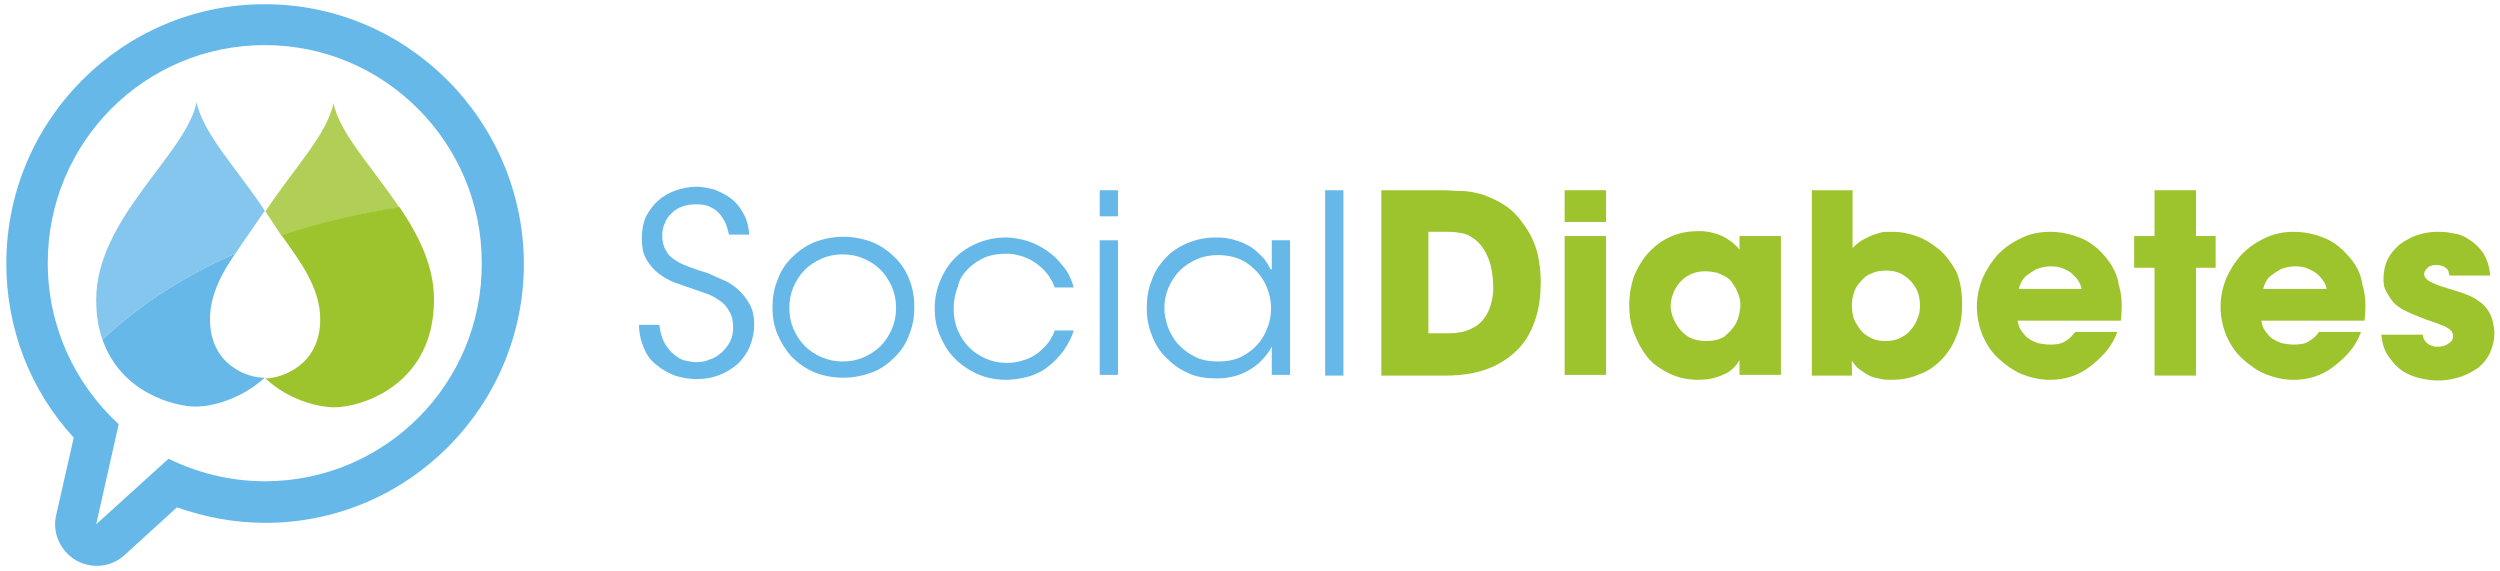
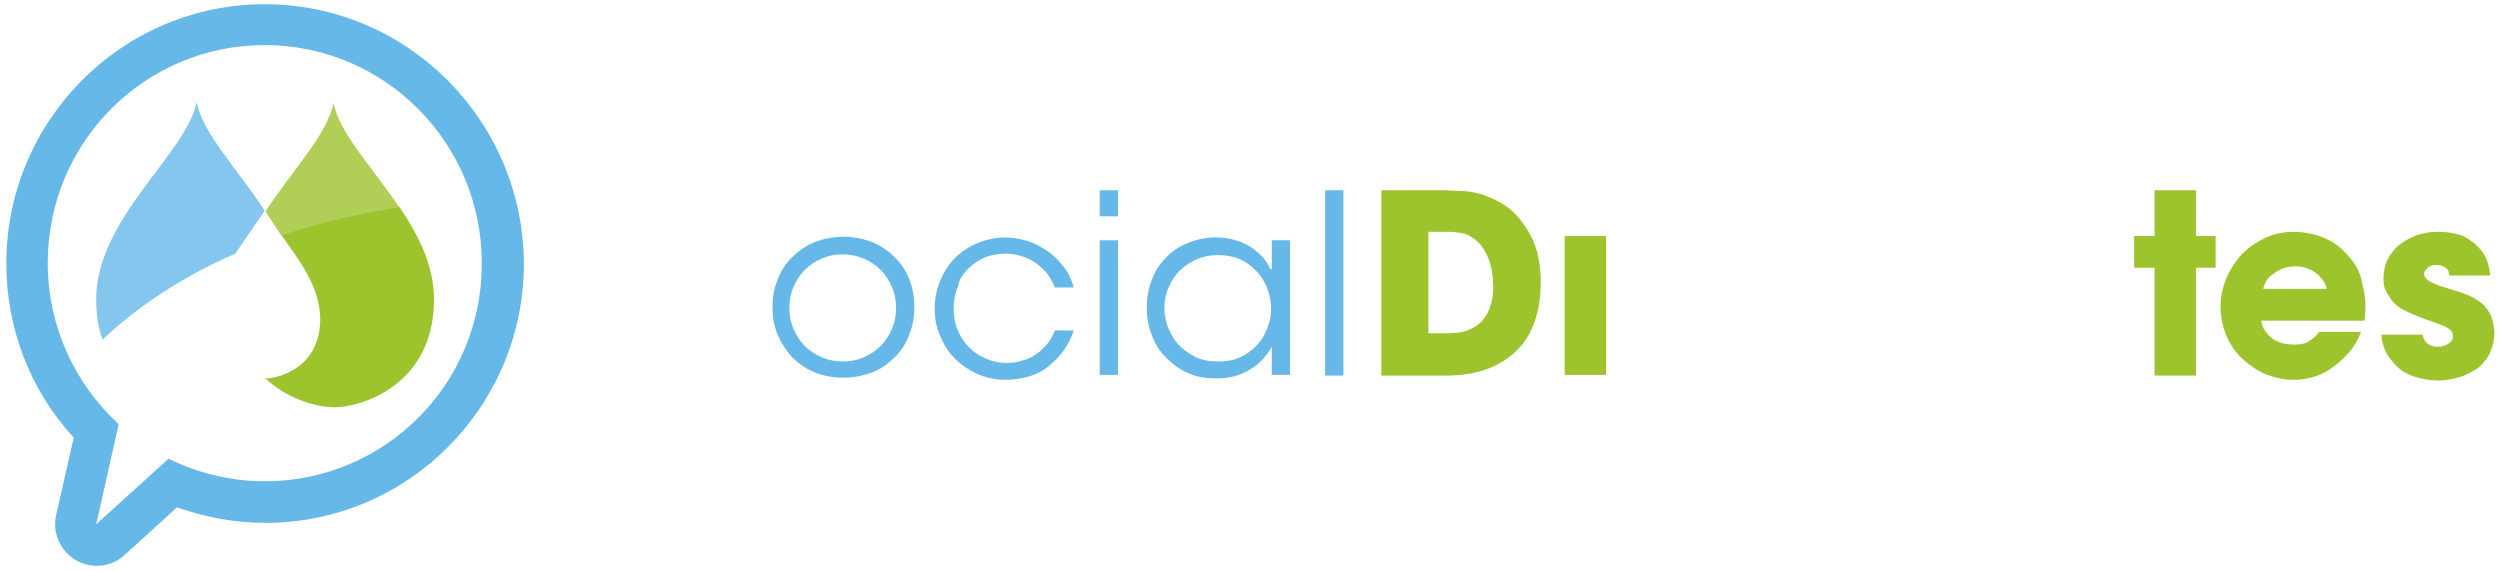
<svg xmlns="http://www.w3.org/2000/svg" height="50" viewBox="0 0 219 50" width="219">
  <g fill="none">
    <g transform="translate(55.981 16.049)">
      <g fill="#66b8e8">
-         <path d="m8.613 9.259c-.369-.309-.8-.617-1.292-.802-.431-.185-.861-.37-1.23-.556-.615-.185-1.169-.37-1.661-.556-.492-.185-.923-.37-1.292-.617s-.615-.494-.8-.864c-.185-.309-.308-.741-.308-1.235 0-.432.062-.802.246-1.173.123-.37.369-.617.615-.864s.554-.432.923-.556.738-.185 1.169-.185c.554 0 .984.062 1.292.247.369.185.615.37.861.679.185.247.369.556.492.864.123.309.185.617.246.864h1.784c-.062-.741-.246-1.42-.554-1.914-.308-.556-.677-.988-1.107-1.296-.431-.309-.923-.556-1.415-.741-.492-.123-1.046-.247-1.538-.247-.615 0-1.23.123-1.784.309-.554.185-1.107.494-1.538.864-.431.37-.8.864-1.107 1.42-.246.556-.369 1.173-.369 1.914 0 .802.123 1.42.431 1.914.308.494.677.926 1.107 1.235.431.309.861.556 1.353.741.492.185.861.309 1.23.432.492.185.923.309 1.415.494.431.123.861.37 1.23.617s.677.556.861.926c.246.37.369.864.369 1.42 0 .432-.062.864-.246 1.235-.185.37-.431.679-.738.988-.308.247-.615.494-1.046.617-.369.185-.8.247-1.23.247-.246 0-.554-.062-.861-.123-.369-.062-.677-.247-.984-.494-.308-.247-.615-.556-.861-.988-.246-.432-.431-.988-.492-1.667h-1.784c0 .802.185 1.481.431 2.037.246.617.615 1.111 1.107 1.481.431.37.984.679 1.599.926.615.185 1.23.309 1.907.309.738 0 1.415-.123 2.03-.37.615-.247 1.107-.556 1.599-.988.431-.432.8-.926 1.046-1.543.246-.617.369-1.235.369-1.852 0-.741-.123-1.358-.431-1.852-.308-.556-.677-.988-1.046-1.296z" />
        <path d="m22.454 6.543c-.554-.556-1.23-1.049-1.969-1.358-.8-.309-1.661-.494-2.584-.494-.923 0-1.784.185-2.584.494-.738.309-1.415.802-1.969 1.358-.554.556-.984 1.235-1.23 1.975-.308.741-.431 1.543-.431 2.346 0 .864.123 1.605.431 2.346.308.741.738 1.42 1.23 1.975.554.556 1.23 1.049 1.969 1.358s1.599.494 2.584.494c.923 0 1.784-.185 2.584-.494s1.415-.802 1.969-1.358c.554-.556.984-1.235 1.23-1.975.308-.741.431-1.543.431-2.346 0-.864-.123-1.605-.431-2.407-.246-.679-.677-1.358-1.23-1.914zm-.308 6.235c-.246.556-.554 1.049-.984 1.481-.431.432-.923.741-1.476.988s-1.169.37-1.846.37c-.677 0-1.23-.123-1.846-.37-.554-.247-1.046-.556-1.476-.988-.431-.432-.738-.926-.984-1.481-.246-.556-.369-1.173-.369-1.852 0-.679.123-1.296.369-1.852.246-.556.554-1.049.984-1.481.431-.432.923-.741 1.476-.988s1.169-.37 1.846-.37c.677 0 1.292.123 1.846.37s1.046.556 1.476.988c.431.432.738.926.984 1.481.246.556.369 1.173.369 1.852 0 .679-.123 1.296-.369 1.852z" />
        <path d="m28.79 7.531c.492-.494.984-.802 1.538-1.049.492-.185 1.107-.309 1.846-.309.431 0 .8.062 1.23.185.431.123.861.309 1.23.556.369.247.738.556 1.046.926s.554.802.738 1.296h1.661c-.185-.679-.492-1.358-.923-1.852-.431-.556-.861-.988-1.415-1.358s-1.107-.679-1.723-.864c-.615-.185-1.292-.309-1.907-.309-.861 0-1.723.185-2.461.494s-1.415.741-1.969 1.296c-.554.556-.984 1.235-1.292 1.975s-.492 1.543-.492 2.469c0 .802.123 1.543.431 2.284.308.741.677 1.42 1.23 1.975.554.617 1.23 1.049 1.969 1.42.8.37 1.661.556 2.645.556.677 0 1.353-.123 2.03-.309.615-.185 1.23-.494 1.723-.926.492-.37.923-.864 1.292-1.358.369-.556.677-1.111.861-1.728h-1.661c-.123.37-.308.679-.554 1.049-.246.309-.554.617-.923.926-.369.247-.738.494-1.23.617-.492.185-.984.247-1.538.247-.615 0-1.23-.123-1.784-.37-.554-.247-1.046-.556-1.476-.988-.431-.432-.738-.926-.984-1.481-.246-.556-.369-1.235-.369-1.914 0-.679.123-1.358.369-1.914.123-.679.492-1.173.861-1.543z" />
        <path d="m40.356.617h1.599v2.284h-1.599z" />
        <path d="m40.356 5h1.599v11.79h-1.599z" />
        <path d="m55.305 7.531c-.123-.309-.369-.679-.615-.988-.308-.309-.615-.617-1.046-.926-.431-.247-.861-.494-1.415-.617-.492-.185-1.107-.247-1.723-.247-.923 0-1.723.185-2.461.494s-1.415.741-1.907 1.296c-.554.556-.984 1.235-1.23 1.975-.308.741-.431 1.543-.431 2.407 0 .802.123 1.605.431 2.346.246.741.677 1.42 1.23 1.975.554.556 1.169 1.049 1.907 1.358.738.37 1.599.494 2.584.494 1.046 0 2.03-.247 2.83-.741.861-.494 1.476-1.173 1.969-2.037v2.469h1.599v-11.79h-1.599v2.531zm-.308 5.247c-.308.802-.861 1.543-1.599 2.037-.738.556-1.599.802-2.645.802-.8 0-1.538-.123-2.092-.432-.615-.309-1.046-.679-1.476-1.111-.369-.432-.677-.988-.861-1.481-.185-.556-.308-1.111-.308-1.605 0-.679.123-1.296.369-1.852.246-.556.554-1.049.984-1.481.431-.432.923-.741 1.476-.988s1.169-.37 1.846-.37c1.046 0 1.969.247 2.707.802.738.556 1.292 1.235 1.599 2.037.246.556.369 1.235.369 1.852 0 .617-.123 1.235-.369 1.79z" />
        <path d="m60.103.617h1.599v16.235h-1.599z" />
      </g>
      <g fill="#9dc32d">
        <path d="m77.513 3.642c-.492-.741-1.107-1.358-1.723-1.728-.615-.432-1.292-.679-1.907-.926-.677-.185-1.292-.309-1.907-.309-.615 0-1.107-.062-1.599-.062h-5.352v16.235h5.66c1.538 0 2.83-.247 3.876-.679 1.046-.432 1.907-1.049 2.584-1.79.677-.741 1.107-1.605 1.415-2.593.308-.988.431-2.037.431-3.148 0-.926-.123-1.79-.308-2.593-.246-.864-.615-1.667-1.169-2.407zm-2.83 6.728c-.123.556-.308.988-.615 1.42-.308.432-.677.741-1.23.988-.492.247-1.169.37-1.907.37h-1.784v-8.889h1.784c.431 0 .861.062 1.169.123.369.062.615.185.861.37.246.123.431.309.615.494.185.185.308.37.431.556.308.494.492.988.615 1.481.123.556.185 1.049.185 1.481.062.556 0 1.111-.123 1.605z" />
        <path d="m81.081 4.63h3.63v12.16h-3.63z" />
-         <path d="m81.081.617h3.63v2.778h-3.63z" />
-         <path d="m96.46 5.926c-.123-.185-.246-.37-.492-.556-.185-.185-.431-.37-.738-.556-.308-.185-.615-.309-1.046-.432-.369-.123-.861-.185-1.353-.185-.8 0-1.599.123-2.338.432-.738.309-1.353.741-1.907 1.296-.554.556-.984 1.235-1.353 2.037-.308.802-.492 1.728-.492 2.716 0 .864.123 1.728.431 2.469.308.802.677 1.481 1.169 2.099.492.617 1.169 1.049 1.907 1.42.738.37 1.599.556 2.584.556.738 0 1.415-.123 2.092-.432.677-.247 1.169-.741 1.476-1.296v1.296h3.63v-12.16h-3.63v1.296zm0 5c-.062.556-.185 1.111-.492 1.543-.246.37-.554.679-.923.988-.431.247-.923.37-1.599.37-.554 0-1.046-.123-1.415-.309-.369-.185-.677-.494-.923-.802s-.431-.679-.554-.988c-.123-.37-.185-.679-.185-.926 0-.37.062-.679.185-1.049.123-.37.308-.679.554-.988.246-.309.554-.556.923-.741.369-.185.8-.309 1.353-.309.369 0 .738.062 1.046.123.308.123.554.247.8.37.246.185.431.309.554.556.123.185.308.432.369.617.246.494.369.988.308 1.543z" />
-         <path d="m113.809 5.741c-.615-.494-1.23-.864-1.907-1.111-.738-.247-1.353-.37-2.03-.37-.123 0-.308 0-.615 0-.246 0-.554.062-.861.185-.308.062-.677.247-1.046.432s-.677.432-1.046.802v-.926-4.136h-3.568v16.235h3.507v-1.296c.123.185.308.432.492.617.246.185.492.37.8.556.308.185.615.309 1.046.37.369.123.8.123 1.169.123.8 0 1.538-.123 2.276-.432.738-.247 1.415-.679 1.969-1.235.554-.556 1.046-1.235 1.353-2.037.369-.802.554-1.79.554-2.901 0-1.173-.185-2.16-.554-2.963-.431-.741-.923-1.42-1.538-1.914zm-1.599 5c0 .37-.062.802-.246 1.173-.123.37-.369.741-.615.988-.246.309-.554.494-.923.679-.369.185-.8.247-1.23.247s-.861-.062-1.23-.247c-.369-.185-.677-.37-.923-.679-.246-.309-.431-.617-.615-.988-.123-.37-.185-.802-.185-1.235 0-.37.062-.741.185-1.111s.308-.679.615-.988c.246-.309.554-.556.923-.679.369-.185.8-.247 1.292-.247.431 0 .861.062 1.23.247.369.185.677.432.923.679.246.309.492.617.615.988.123.37.185.741.185 1.173z" />
-         <path d="m128.204 6.173c-.554-.617-1.23-1.111-2.03-1.42-.8-.309-1.661-.494-2.584-.494s-1.784.185-2.522.556c-.8.37-1.476.864-2.03 1.42-.554.617-.984 1.296-1.353 2.099-.308.802-.492 1.605-.492 2.469 0 .926.185 1.728.492 2.531.369.802.8 1.481 1.415 2.037.615.556 1.292 1.049 2.03 1.358.8.309 1.599.494 2.461.494 1.292 0 2.461-.37 3.445-1.111.492-.37.984-.802 1.415-1.296.431-.494.8-1.111 1.046-1.79h-3.691c-.246.309-.492.617-.861.802-.308.247-.8.309-1.353.309-.369 0-.677-.062-1.046-.123-.308-.123-.615-.247-.861-.432-.246-.185-.431-.432-.615-.679-.185-.247-.246-.556-.308-.864h9.043c.123-1.111.123-2.16-.185-3.148-.123-.988-.677-1.914-1.415-2.716zm-7.321 3.086c0-.123.062-.309.185-.556s.246-.432.492-.617c.246-.185.492-.37.861-.556.308-.123.738-.247 1.23-.247s.861.062 1.23.247c.308.123.615.309.8.556.246.185.369.432.492.617.123.247.185.432.185.556z" />
+         <path d="m81.081.617h3.63h-3.63z" />
        <path d="m136.386.617h-3.63v4.012h-1.784v2.778h1.784v9.444h3.63v-9.444h1.723v-2.778h-1.723z" />
        <path d="m149.551 6.173c-.554-.617-1.23-1.111-2.03-1.42-.8-.309-1.661-.494-2.584-.494-.923 0-1.784.185-2.522.556-.8.37-1.476.864-2.03 1.42-.554.617-.984 1.296-1.353 2.099-.308.802-.492 1.605-.492 2.469 0 .926.185 1.728.492 2.531.369.802.8 1.481 1.415 2.037.615.556 1.292 1.049 2.03 1.358.8.309 1.599.494 2.461.494 1.292 0 2.461-.37 3.445-1.111.492-.37.984-.802 1.415-1.296.431-.494.8-1.111 1.046-1.79h-3.691c-.185.309-.492.617-.861.802-.308.247-.8.309-1.353.309-.369 0-.677-.062-1.046-.123-.308-.123-.615-.247-.861-.432-.246-.185-.431-.432-.615-.679-.185-.247-.246-.556-.308-.864h9.043c.123-1.111.123-2.16-.185-3.148-.123-.988-.615-1.914-1.415-2.716zm-7.259 3.086c0-.123.062-.309.185-.556.123-.247.246-.432.492-.617.246-.185.492-.37.861-.556.308-.123.738-.247 1.23-.247s.861.062 1.23.247c.308.123.615.309.861.556.185.185.369.432.492.617.123.247.185.432.185.556z" />
        <path d="m162.1 11.358c-.246-.432-.554-.802-.984-1.049-.369-.309-.861-.494-1.353-.679-.492-.185-1.046-.309-1.538-.494-.492-.123-.923-.309-1.292-.494-.369-.185-.554-.432-.554-.679 0-.185.062-.309.246-.494.123-.185.431-.309.8-.309.246 0 .492.062.615.123.185.062.246.185.369.247.062.123.123.185.123.309s.062.185.062.247h3.568c-.062-.802-.308-1.481-.615-1.975-.369-.494-.738-.864-1.23-1.173-.431-.309-.923-.494-1.476-.556-.492-.123-.984-.123-1.353-.123-.615 0-1.23.123-1.784.309-.554.185-1.046.494-1.476.802-.431.37-.8.802-1.046 1.296-.246.494-.369 1.111-.369 1.728 0 .432.062.802.246 1.111.185.309.369.617.615.926.246.247.554.494.923.679s.738.37 1.107.494c.554.247 1.107.432 1.476.556.431.123.738.309.984.37.246.123.431.247.554.37.123.123.185.309.185.494 0 .309-.123.494-.431.679-.246.185-.554.247-.861.247-.062 0-.123 0-.246 0-.123 0-.246-.062-.431-.123-.185-.062-.308-.185-.431-.309-.123-.185-.246-.37-.246-.617h-3.63c.062.802.308 1.481.677 1.975.369.494.738.926 1.23 1.235s.984.494 1.538.617 1.046.185 1.538.185c.677 0 1.292-.123 1.907-.309.615-.185 1.107-.494 1.599-.802.431-.37.8-.802 1.046-1.358.246-.556.369-1.111.369-1.79-.062-.679-.185-1.235-.431-1.667z" />
      </g>
    </g>
    <path d="m23.192.37c-12.488 0-22.639 10.185-22.639 22.716 0 5.679 2.092 11.111 5.906 15.247l-1.538 6.79c-.369 1.543.369 3.148 1.723 3.951.554.309 1.169.494 1.846.494.861 0 1.723-.309 2.399-.926l4.614-4.198c2.461.864 5.044 1.358 7.751 1.358 12.488 0 22.639-10.185 22.639-22.716-.062-12.531-10.212-22.716-22.7-22.716zm0 41.79c-3.014 0-5.906-.741-8.428-1.975l-6.336 5.741 1.969-8.765c-3.814-3.519-6.213-8.519-6.213-14.136 0-10.556 8.49-19.074 19.009-19.074s19.009 8.58 19.009 19.074c.062 10.617-8.49 19.136-19.009 19.136z" fill="#66b8e8" />
-     <path d="m18.394 27.963c0-2.099 1.046-4.074 2.215-5.741-4.552 1.975-8.49 4.568-11.627 7.531 1.599 4.63 6.275 5.864 8.182 5.864 1.353 0 3.937-.617 6.029-2.531-1.292.062-4.798-.988-4.798-5.123z" fill="#66b8e8" />
    <path d="m28.052 27.963c0 4.136-3.507 5.185-4.798 5.185 2.03 1.914 4.675 2.531 6.029 2.531 2.338 0 8.736-1.914 8.736-9.444 0-2.963-1.353-5.617-3.014-8.086-3.63.556-7.075 1.358-10.335 2.469 1.476 2.099 3.383 4.506 3.383 7.346z" fill="#9dc32d" />
    <path d="m20.609 22.222c-4.552 1.975-8.49 4.568-11.627 7.531-.369-.988-.554-2.16-.554-3.519 0-7.099 7.874-12.716 8.797-17.284.554 2.778 3.63 5.926 5.967 9.506z" fill="#66b8e8" opacity=".8" />
    <path d="m24.669 20.679c3.199-1.111 6.705-1.975 10.335-2.469-2.338-3.519-5.291-6.543-5.783-9.198-.554 2.778-3.63 5.926-5.967 9.506z" fill="#9dc32d" opacity=".8" />
  </g>
</svg>